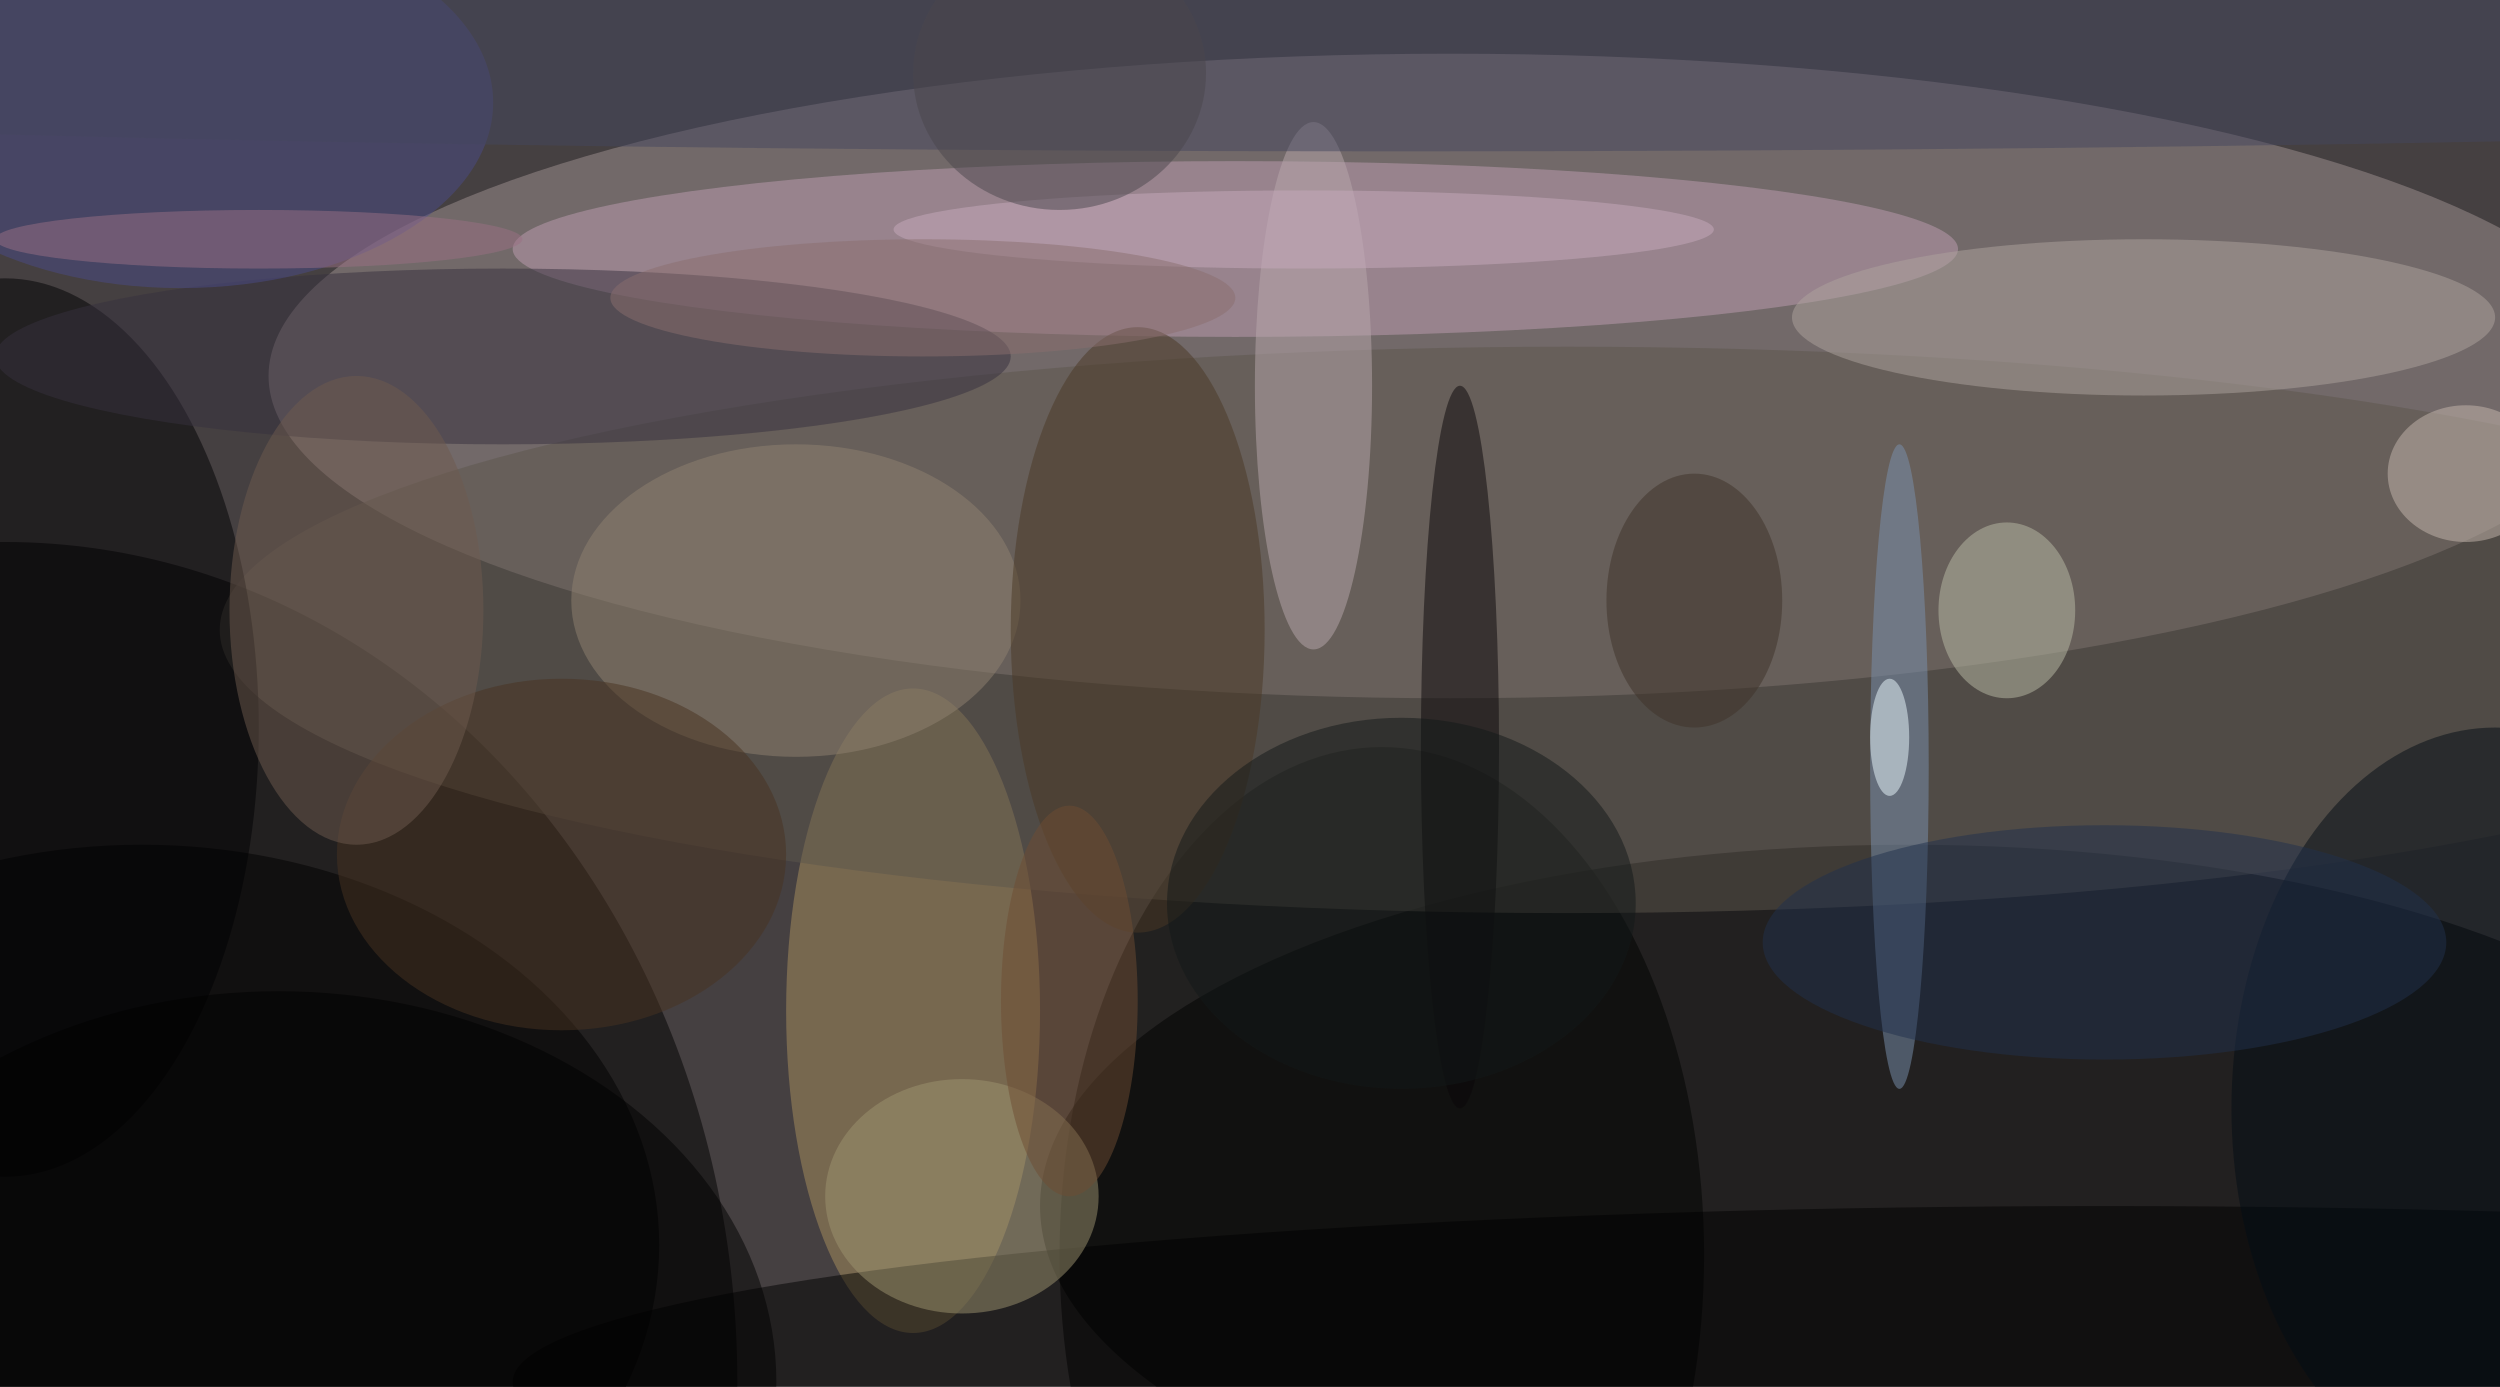
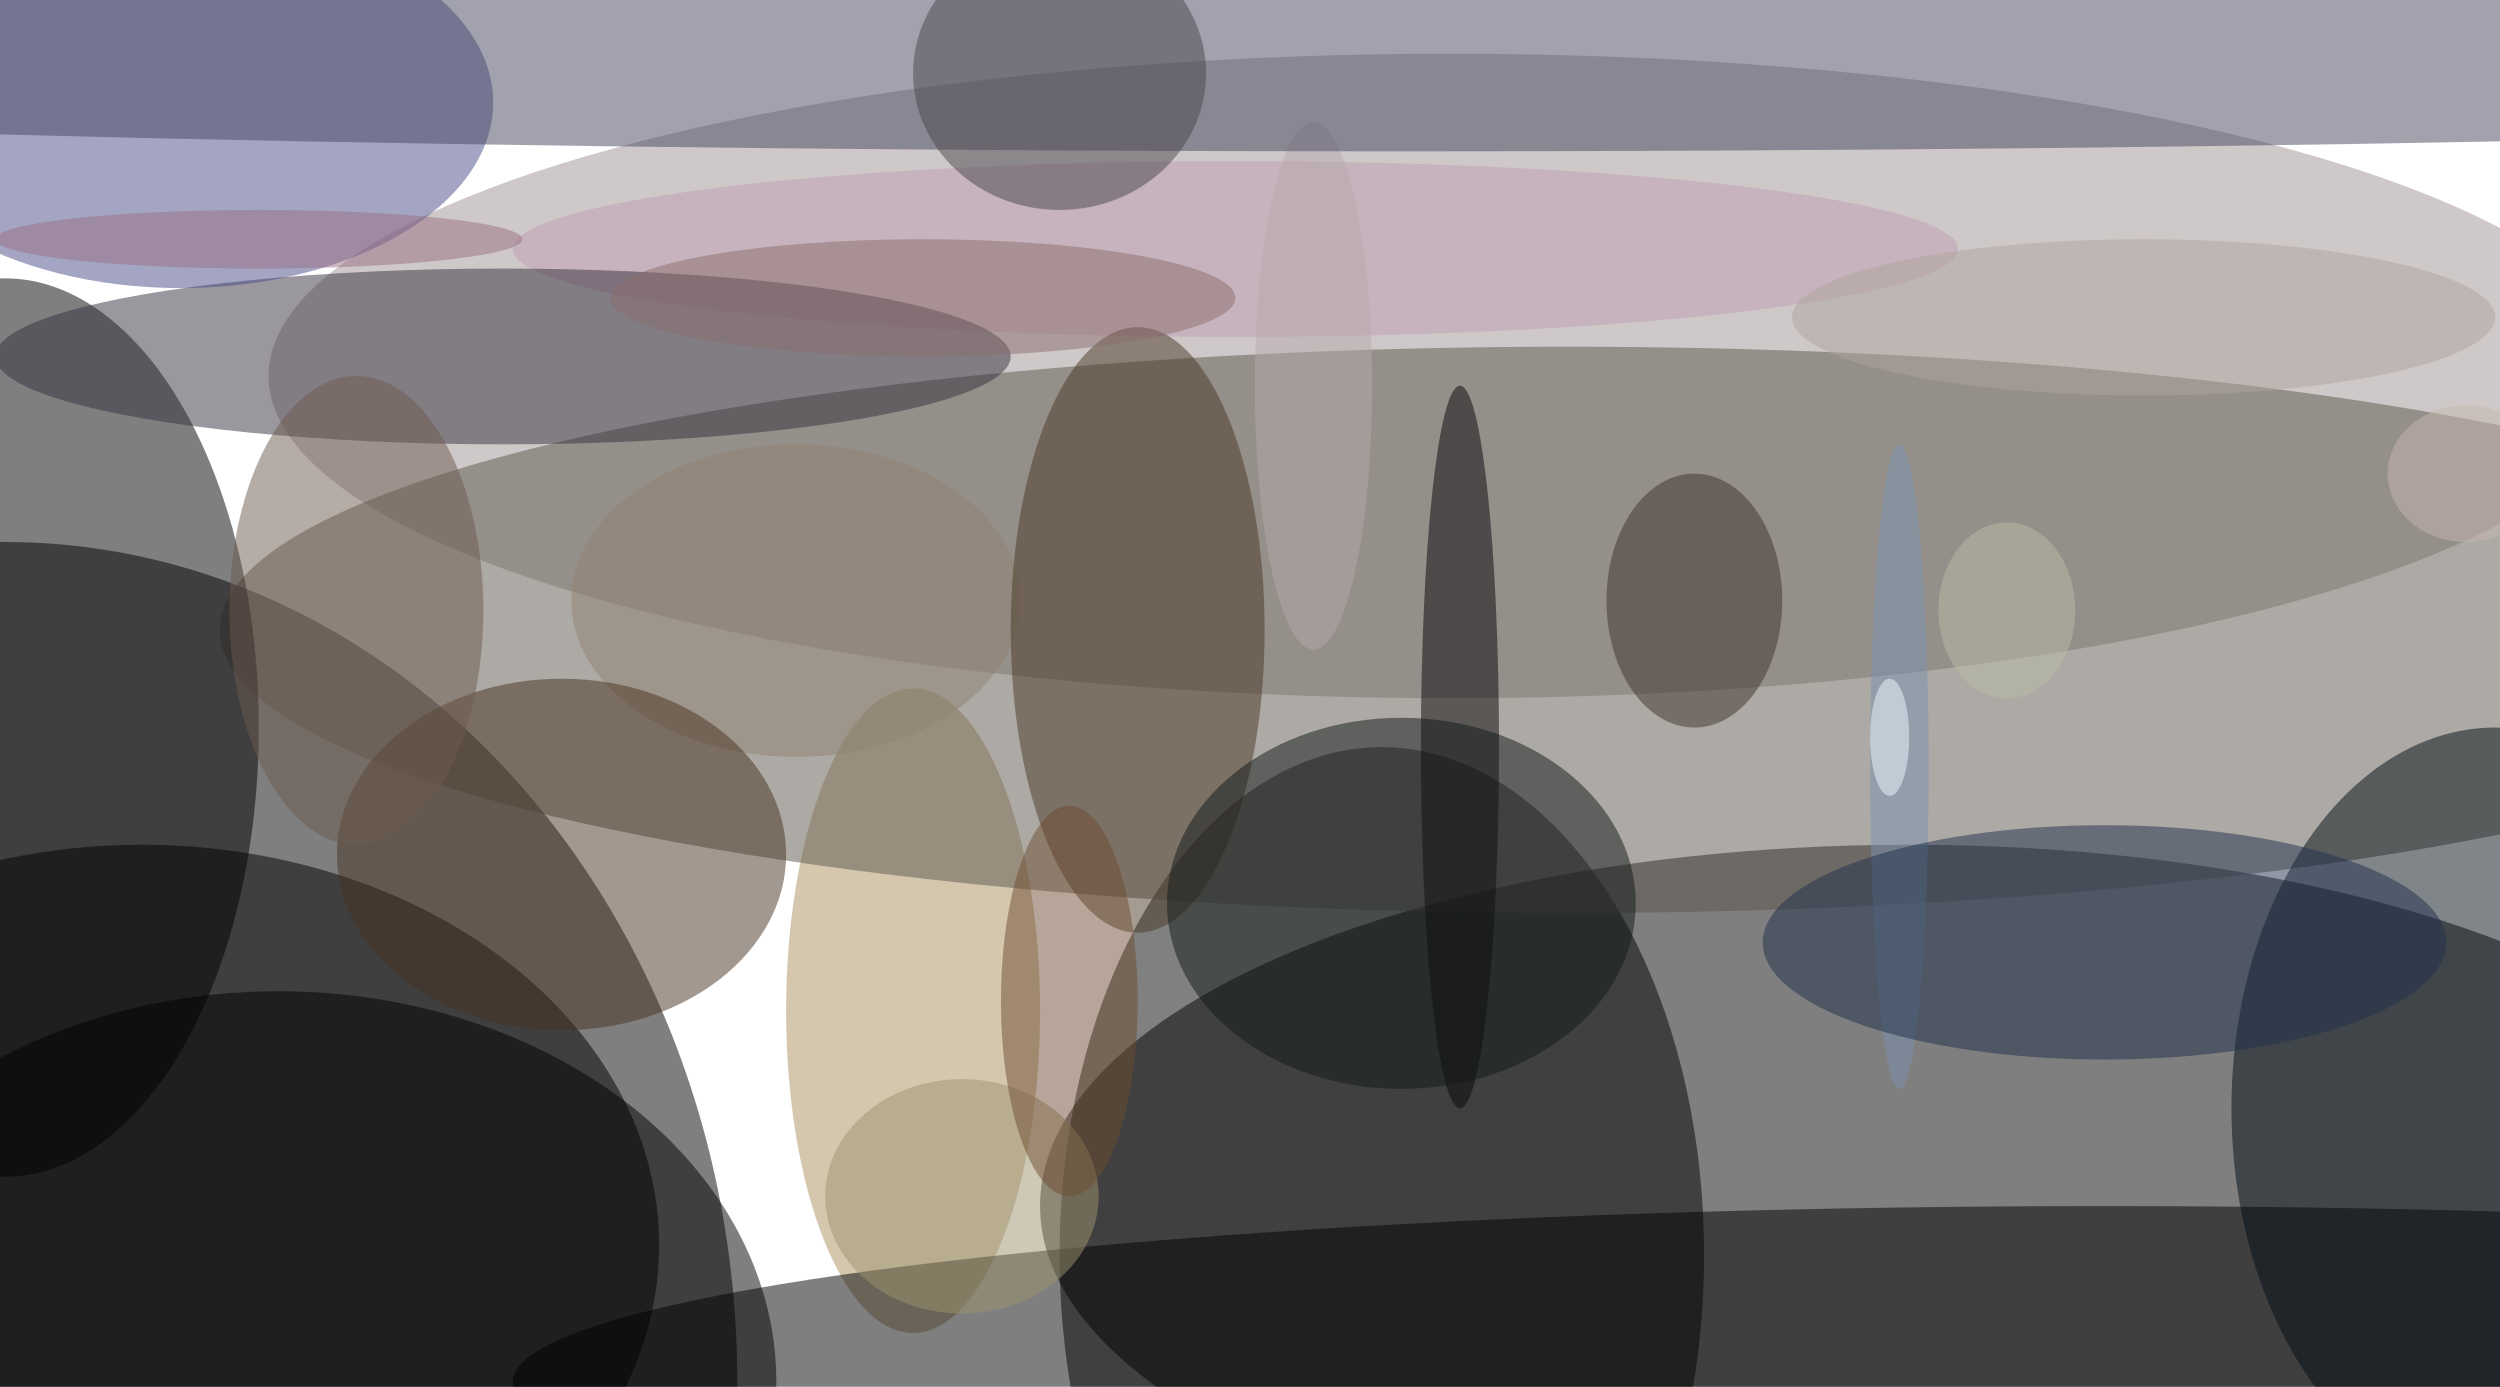
<svg xmlns="http://www.w3.org/2000/svg" width="1024" height="568">
-   <path fill="#454041" d="M0 0h1024v568H0z" />
  <g fill-opacity=".502" transform="matrix(4 0 0 4 2 2)">
    <ellipse cx="148" cy="38" fill="#a09192" rx="121" ry="33" />
    <ellipse cy="141" rx="75" ry="86" />
    <ellipse cx="195" cy="123" rx="89" ry="37" />
    <ellipse cx="126" cy="25" fill="#bd9db2" rx="74" ry="9" />
    <ellipse cx="14" cy="127" rx="53" ry="41" />
    <ellipse cx="93" cy="103" fill="#aa8f5f" rx="13" ry="33" />
    <ellipse cx="141" cy="128" fill="#000200" rx="33" ry="52" />
    <ellipse cx="160" cy="64" fill="#5c574d" rx="138" ry="29" />
    <ellipse cy="74" fill="#000003" rx="26" ry="46" />
    <ellipse cx="215" cy="141" rx="163" ry="18" />
    <ellipse cx="219" cy="32" fill="#aea49e" rx="36" ry="8" />
    <ellipse cx="51" cy="36" fill="#37313f" rx="52" ry="9" />
    <ellipse cx="134" cy="39" fill="#b8a8ac" rx="6" ry="27" />
    <ellipse cx="18" cy="10" fill="#4a4a88" rx="32" ry="19" />
    <ellipse cx="98" cy="122" fill="#9d9470" rx="14" ry="12" />
    <ellipse cx="149" cy="76" fill="#0b0709" rx="4" ry="37" />
    <ellipse cx="143" cy="5" fill="#45465e" rx="255" ry="10" />
    <ellipse cx="194" cy="78" fill="#7b92af" rx="3" ry="33" />
    <ellipse cx="81" cy="61" fill="#8f8271" rx="23" ry="16" />
    <ellipse cx="116" cy="64" fill="#4b3825" rx="13" ry="31" />
    <ellipse cx="205" cy="62" fill="#b9bba5" rx="7" ry="9" />
    <ellipse cx="57" cy="87" fill="#493220" rx="23" ry="18" />
    <ellipse cx="255" cy="113" fill="#020c15" rx="27" ry="39" />
    <ellipse cx="28" cy="141" rx="51" ry="40" />
    <ellipse cx="143" cy="92" fill="#121919" rx="24" ry="19" />
    <ellipse cx="252" cy="48" fill="#c5b8ad" rx="8" ry="7" />
    <ellipse cx="215" cy="96" fill="#20314c" rx="35" ry="12" />
    <ellipse cx="36" cy="62" fill="#6f5b4e" rx="13" ry="24" />
-     <ellipse cx="133" cy="23" fill="#c5aabb" rx="42" ry="4" />
    <ellipse cx="173" cy="61" fill="#3e3329" rx="9" ry="13" />
    <ellipse cx="94" cy="30" fill="#896e6f" rx="32" ry="6" />
    <ellipse cx="109" cy="102" fill="#6e4c32" rx="7" ry="20" />
    <ellipse cx="26" cy="24" fill="#997184" rx="27" ry="3" />
    <ellipse cx="193" cy="75" fill="#ecf9ff" rx="2" ry="6" />
    <ellipse cx="108" cy="7" fill="#4b474d" rx="15" ry="14" />
  </g>
</svg>